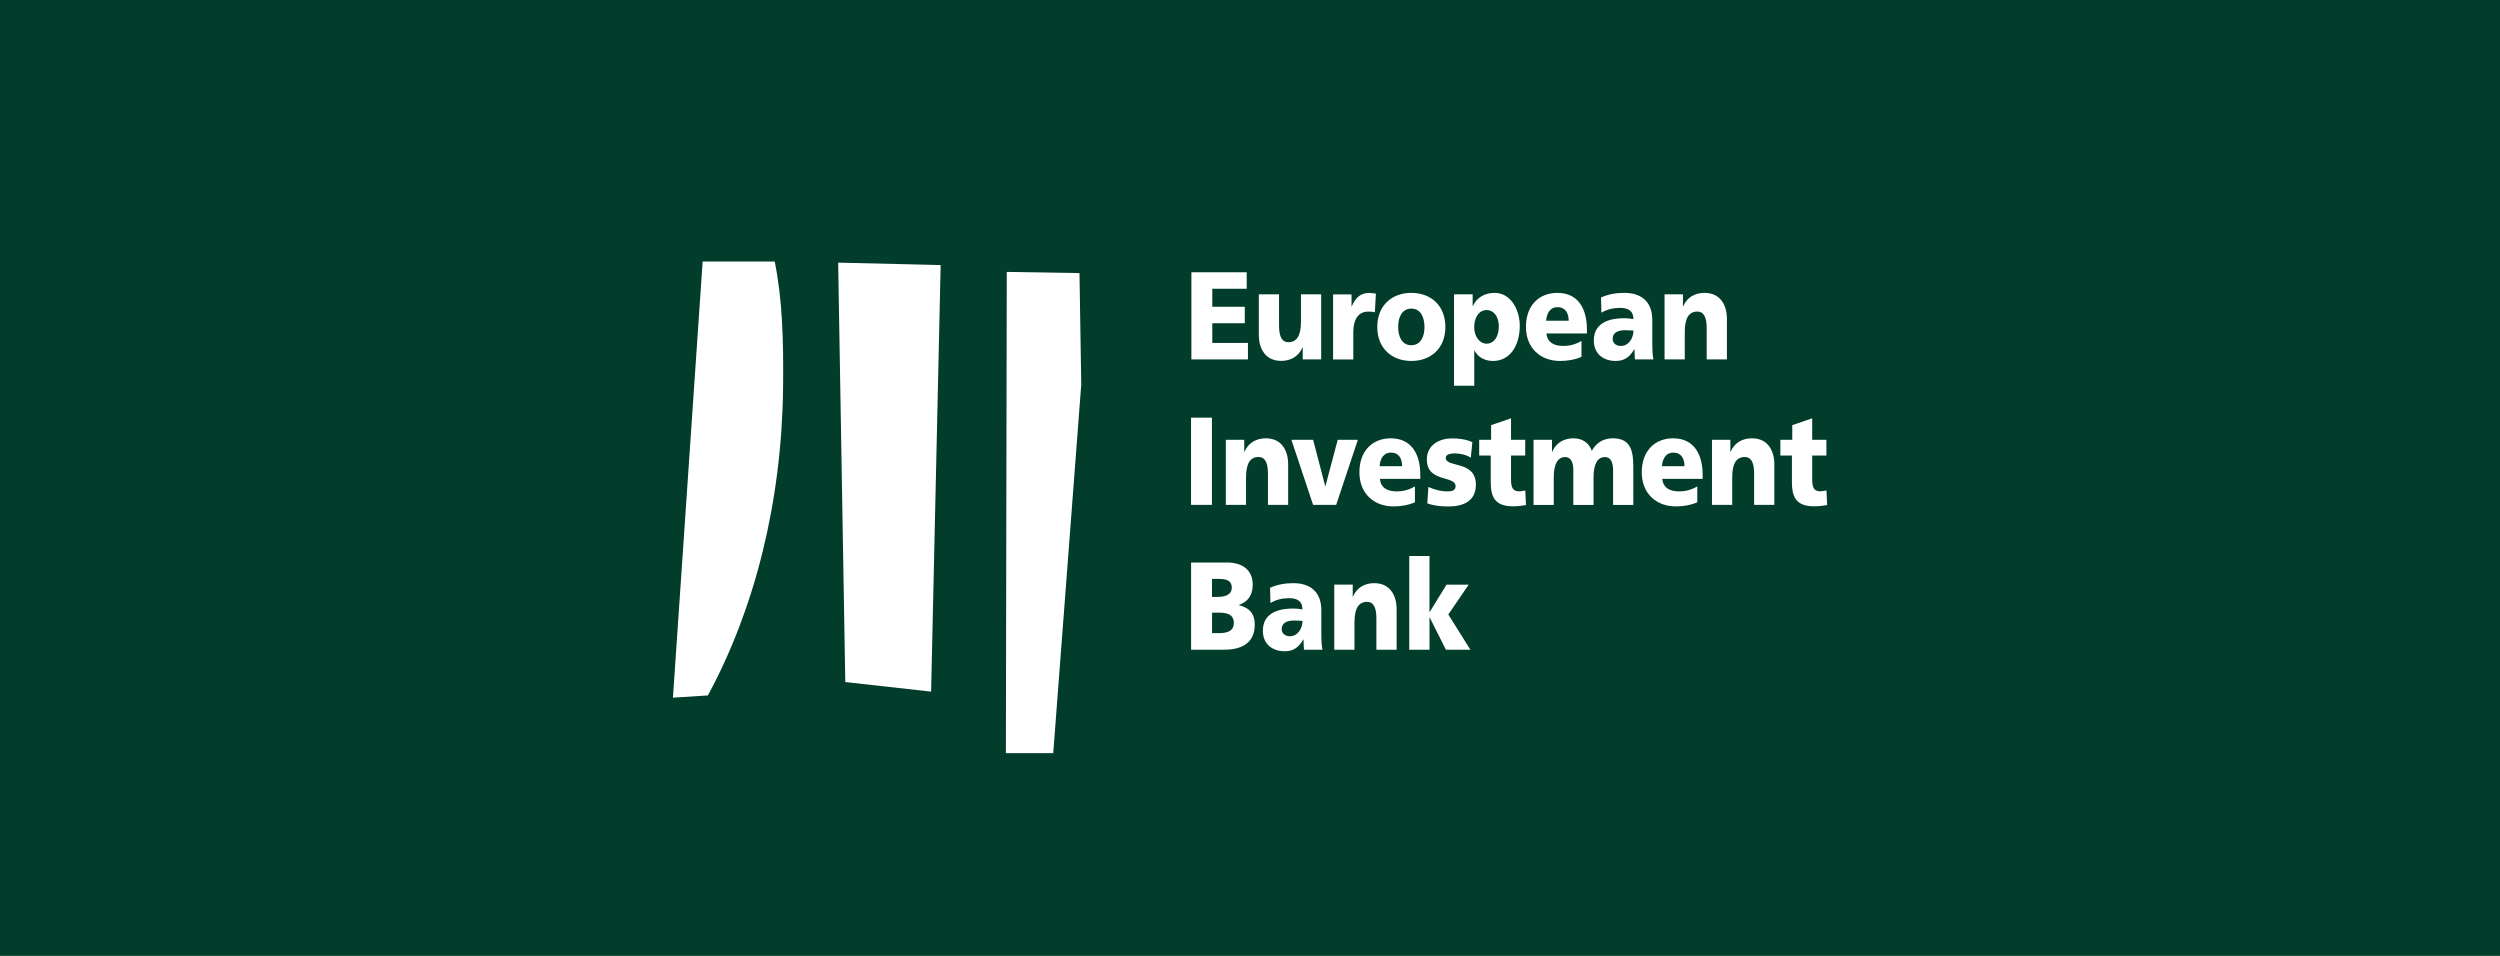
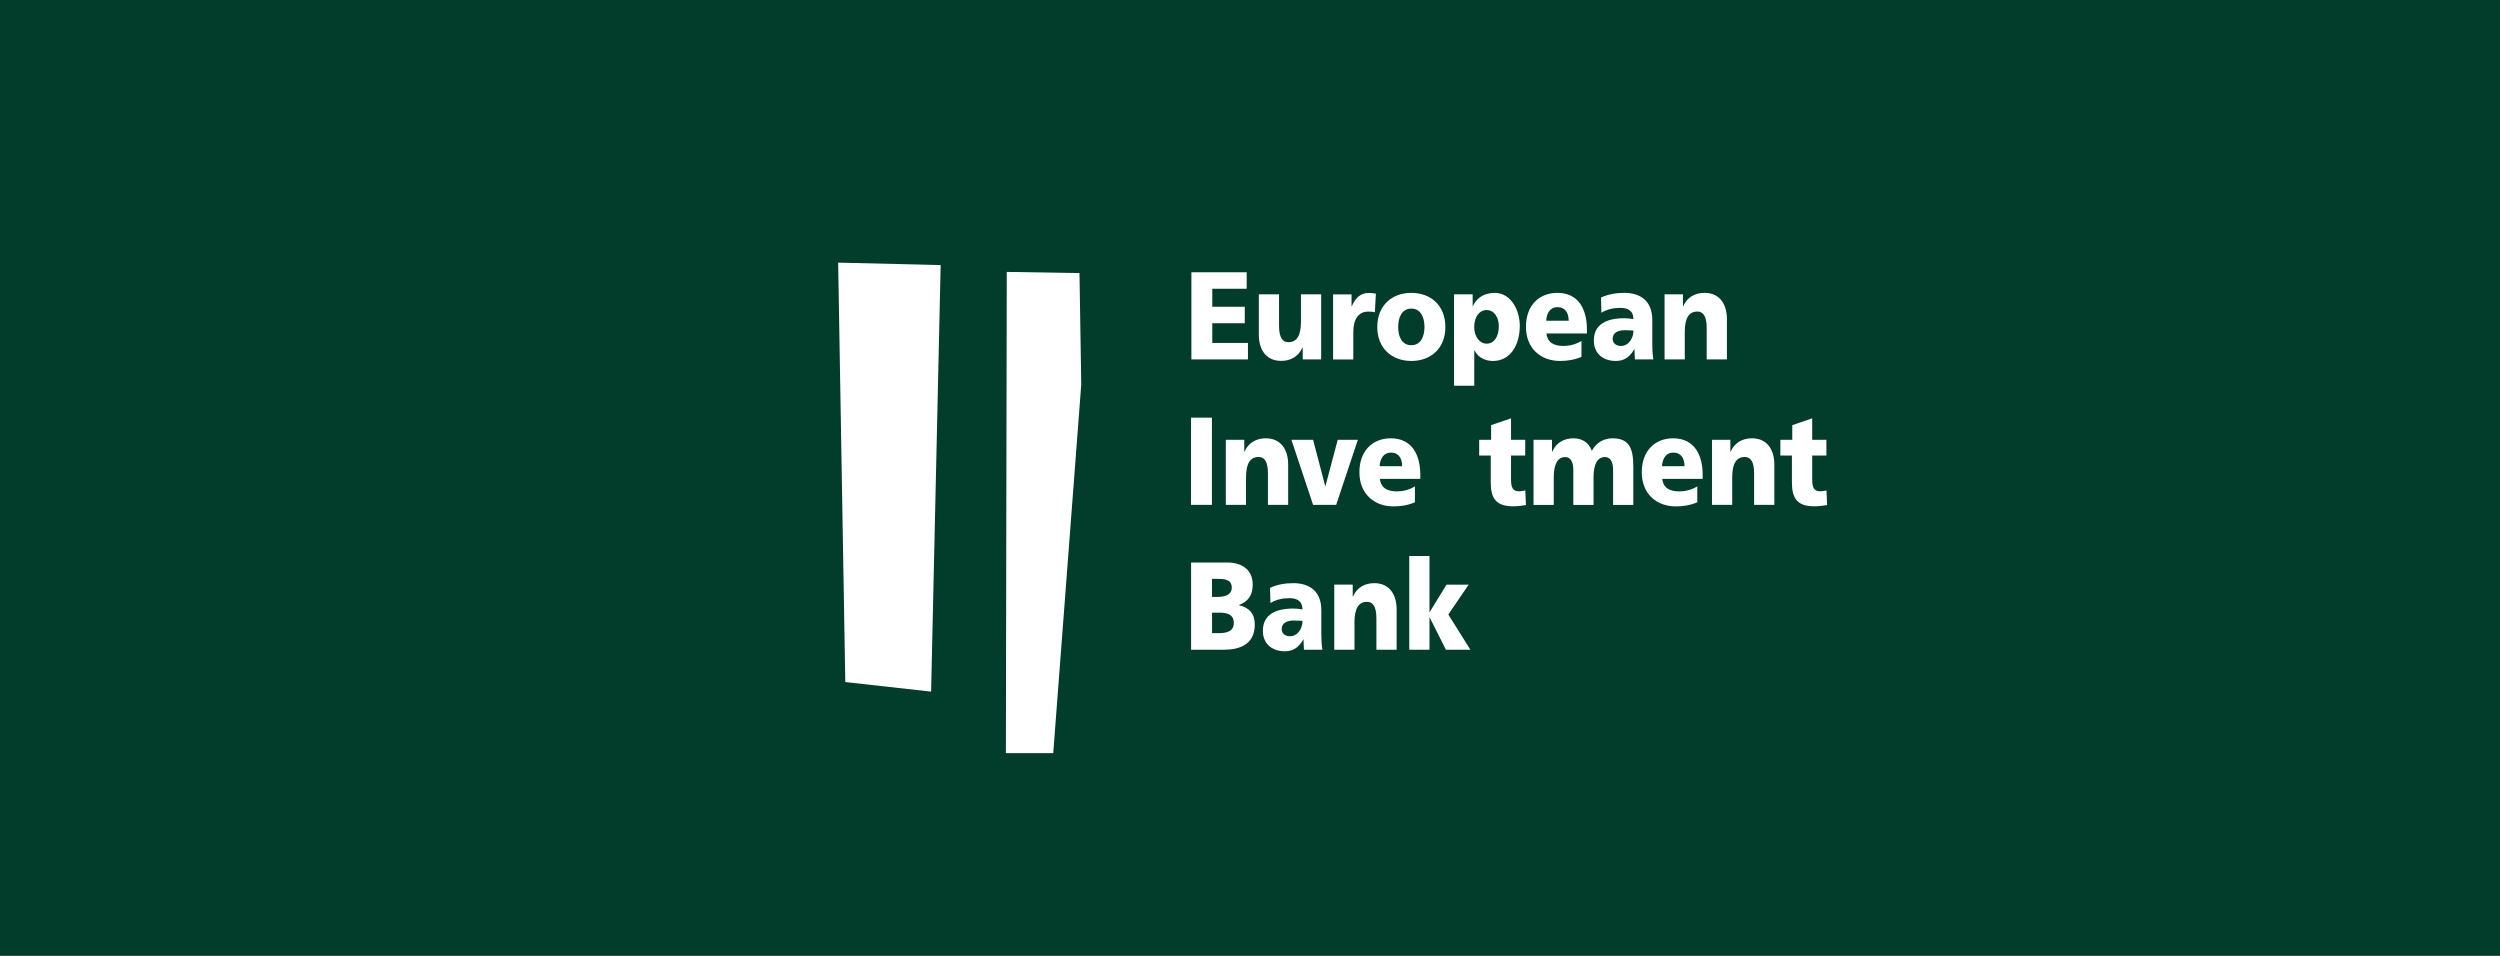
<svg xmlns="http://www.w3.org/2000/svg" viewBox="0 0 340 130">
  <defs>
    <style>.cls-1{fill:#023d2b;}.cls-2{fill:#fff;}</style>
  </defs>
  <g id="HG_dark_green">
    <rect class="cls-1" width="340" height="130" />
  </g>
  <g id="Logos">
    <g id="g87">
      <path id="path119" class="cls-2" d="M162.03,37.03h7.52v2.24h-4.68v2.45h4.42v2.24h-4.42v2.68h4.85v2.24h-7.69v-11.86Z" />
      <path id="path121" class="cls-2" d="M179.68,48.88h-2.51v-1.63h-.03c-.55,1.27-1.65,1.83-2.9,1.83-2.17,0-3.04-1.7-3.04-3.53v-5.52h2.75v4.28c0,1.67,.52,2.23,1.27,2.23,1.13,0,1.71-.87,1.71-2.77v-3.74h2.75v8.85Z" />
      <path id="path123" class="cls-2" d="M186.98,42.48c-.31-.1-.61-.1-.93-.1-1.29,0-2,1.04-2,2.77v3.74h-2.75v-8.85h2.51v1.63h.03c.47-1.12,1.16-1.83,2.35-1.83,.32,0,.66,.05,.93,.1l-.14,2.55Z" />
      <path id="path125" class="cls-2" d="M187.31,44.47c0-2.94,2-4.64,4.63-4.64s4.63,1.7,4.63,4.64-2,4.62-4.63,4.62-4.63-1.7-4.63-4.62m6.42,0c0-1.32-.52-2.5-1.79-2.5s-1.79,1.17-1.79,2.5,.52,2.48,1.79,2.48,1.79-1.17,1.79-2.48" />
      <path id="path127" class="cls-2" d="M197.74,40.03h2.54v1.6h.03c.55-1.24,1.71-1.8,2.97-1.8,2.2,0,3.41,2.33,3.41,4.47,0,2.62-1.27,4.79-3.64,4.79-.96,0-2-.39-2.52-1.44h-.03v4.81h-2.75v-12.42Zm4.43,2.14c-1.01,0-1.68,.99-1.68,2.31s.77,2.26,1.68,2.26c1.04,0,1.67-.97,1.67-2.38,0-1.17-.6-2.19-1.67-2.19" />
      <path id="path129" class="cls-2" d="M210.31,45.35c.15,1.22,.99,1.7,2.34,1.7,.75,0,1.61-.19,2.43-.68v2.16c-.89,.39-1.9,.56-2.92,.56-2.63,0-4.63-1.72-4.63-4.64s1.79-4.62,4.27-4.62c2.95,0,4.02,2.33,4.02,4.96v.56h-5.5Zm3.03-1.73c0-1.02-.43-1.85-1.53-1.85-.99,0-1.47,.83-1.53,1.85h3.06Z" />
      <path id="path131" class="cls-2" d="M222.35,48.88c-.02-.48-.06-.93-.06-1.39h-.03c-.63,1.1-1.39,1.6-2.52,1.6-1.57,0-2.98-.87-2.98-2.79,0-2.7,2.64-3.02,4.11-3.02,.44,0,.93,.05,1.28,.12-.02-1.21-.82-1.53-1.82-1.53-.89,0-1.77,.19-2.54,.66l-.05-2.07c.98-.44,2-.63,3.18-.63,2.03,0,3.79,.97,3.79,3.67v3.29c0,.7,.03,1.39,.15,2.09h-2.52Zm-1.9-1.83c1.04,0,1.7-1.05,1.7-2.09-.35-.02-.75-.05-1.16-.05-.93,0-1.67,.32-1.67,1.17,0,.61,.49,.97,1.13,.97" />
      <path id="path133" class="cls-2" d="M226.37,40.03h2.51v1.63h.03c.55-1.27,1.65-1.83,2.91-1.83,2.17,0,3.04,1.7,3.04,3.53v5.52h-2.75v-4.28c0-1.67-.52-2.23-1.27-2.23-1.13,0-1.71,.87-1.71,2.77v3.74h-2.75v-8.85Z" />
      <path id="path135" class="cls-2" d="M161.98,56.8h2.84v11.86h-2.84v-11.86Z" />
      <path id="path137" class="cls-2" d="M166.71,59.81h2.51v1.63h.03c.55-1.27,1.65-1.83,2.9-1.83,2.17,0,3.04,1.7,3.04,3.53v5.52h-2.75v-4.28c0-1.67-.52-2.23-1.27-2.23-1.13,0-1.71,.87-1.71,2.77v3.74h-2.75v-8.85Z" />
      <path id="path139" class="cls-2" d="M175.63,59.81h2.95l1.65,6.3h.03l1.67-6.3h2.74l-2.95,8.85h-3.14l-2.95-8.85Z" />
      <path id="path141" class="cls-2" d="M187.66,65.13c.15,1.22,.99,1.7,2.34,1.7,.75,0,1.61-.19,2.43-.68v2.16c-.89,.39-1.9,.56-2.92,.56-2.63,0-4.63-1.72-4.63-4.64s1.79-4.62,4.26-4.62c2.95,0,4.02,2.33,4.02,4.96v.56h-5.5Zm3.03-1.73c0-1.02-.43-1.85-1.53-1.85-.99,0-1.47,.83-1.53,1.85h3.06Z" />
-       <path id="path143" class="cls-2" d="M194.26,66.22c.64,.3,1.59,.61,2.58,.61,.57,0,1.12-.1,1.12-.71,0-1.5-3.91-.44-3.91-3.63,0-2.04,1.8-2.87,3.39-2.87,.95,0,1.91,.12,2.8,.51l-.21,2.12c-.58-.39-1.45-.59-2.14-.59-.6,0-1.27,.12-1.27,.61,0,1.38,4.1,.29,4.1,3.65,0,2.36-1.91,2.96-3.72,2.96-1.24,0-2.08-.14-2.89-.42l.15-2.23Z" />
      <path id="path145" class="cls-2" d="M201.17,59.81h1.62v-1.99l2.71-.93v2.92h1.93v2.14h-1.93v3.26c0,1.07,.23,1.61,1.1,1.61,.28,0,.57-.07,.84-.12l.09,1.99c-.52,.07-1.04,.17-1.73,.17-2.46,0-3.06-1.21-3.06-3.31v-3.6h-1.57v-2.14Z" />
      <path id="path147" class="cls-2" d="M208.56,59.81h2.51v1.63h.03c.55-1.27,1.65-1.83,2.9-1.83,1.13,0,2.06,.54,2.49,1.7,.64-1.19,1.7-1.7,2.83-1.7,2.29,0,2.81,1.44,2.81,3.84v5.22h-2.75v-4.76c0-1-.32-1.75-1.1-1.75-.98,0-1.56,.87-1.56,2.77v3.74h-2.75v-4.76c0-1-.32-1.75-1.1-1.75-.98,0-1.56,.87-1.56,2.77v3.74h-2.75v-8.85Z" />
      <path id="path149" class="cls-2" d="M226.06,65.13c.15,1.22,.99,1.7,2.34,1.7,.75,0,1.61-.19,2.43-.68v2.16c-.89,.39-1.9,.56-2.92,.56-2.63,0-4.63-1.72-4.63-4.64s1.79-4.62,4.26-4.62c2.95,0,4.02,2.33,4.02,4.96v.56h-5.5Zm3.03-1.73c0-1.02-.43-1.85-1.53-1.85-.99,0-1.47,.83-1.53,1.85h3.06Z" />
      <path id="path151" class="cls-2" d="M232.82,59.81h2.51v1.63h.03c.55-1.27,1.65-1.83,2.91-1.83,2.17,0,3.04,1.7,3.04,3.53v5.52h-2.75v-4.28c0-1.67-.52-2.23-1.27-2.23-1.13,0-1.71,.87-1.71,2.77v3.74h-2.75v-8.85Z" />
      <path id="path153" class="cls-2" d="M242.13,59.81h1.62v-1.99l2.71-.93v2.92h1.93v2.14h-1.93v3.26c0,1.07,.23,1.61,1.1,1.61,.27,0,.56-.07,.84-.12l.09,1.99c-.52,.07-1.04,.17-1.73,.17-2.46,0-3.06-1.21-3.06-3.31v-3.6h-1.57v-2.14Z" />
      <path id="path155" class="cls-2" d="M161.99,76.5h4.91c1.99,0,3.47,.97,3.47,3.01,0,1.5-.69,2.33-1.88,2.77v.03c1.42,.32,2.16,1.17,2.16,2.62,0,2.84-2.25,3.43-4.16,3.43h-4.5v-11.86Zm2.84,9.61h.84c1.04,0,2.13-.17,2.13-1.38,0-1.29-1.12-1.41-2.09-1.41h-.87v2.79Zm0-4.93h.79c.93,0,1.9-.26,1.9-1.26,0-1.09-.92-1.19-1.87-1.19h-.82v2.45Z" />
      <path id="path157" class="cls-2" d="M177.34,88.36c-.02-.48-.06-.94-.06-1.39h-.03c-.63,1.1-1.39,1.6-2.52,1.6-1.57,0-2.98-.87-2.98-2.79,0-2.7,2.64-3.02,4.11-3.02,.44,0,.93,.05,1.28,.12-.02-1.21-.83-1.53-1.82-1.53-.89,0-1.77,.19-2.54,.66l-.05-2.07c.98-.44,2-.63,3.18-.63,2.03,0,3.79,.97,3.79,3.67v3.29c0,.7,.03,1.39,.15,2.09h-2.52Zm-1.9-1.83c1.04,0,1.7-1.05,1.7-2.09-.35-.02-.75-.05-1.16-.05-.93,0-1.67,.32-1.67,1.17,0,.61,.49,.97,1.13,.97" />
      <path id="path159" class="cls-2" d="M181.46,79.51h2.51v1.63h.03c.55-1.27,1.65-1.83,2.9-1.83,2.17,0,3.04,1.7,3.04,3.53v5.52h-2.75v-4.28c0-1.66-.52-2.23-1.27-2.23-1.13,0-1.71,.87-1.71,2.77v3.74h-2.75v-8.85Z" />
      <path id="path161" class="cls-2" d="M191.66,75.62h2.75v7.61h.03l2.29-3.72h3.01l-2.77,4.06,3,4.79h-3.33l-2.2-4.38h-.03v4.38h-2.75v-12.74Z" />
-       <path id="path163" class="cls-2" d="M105.36,35.57h-9.8l-4.04,59.31,4.75-.3c6.37-11.74,10.06-26.31,10.23-41.92,.07-6.62-.11-12.04-1.14-17.09" />
      <path id="path165" class="cls-2" d="M113.99,35.72l.97,57.04,11.67,1.3,1.3-58.01-3.64-.09-10.29-.24Z" />
      <path id="path167" class="cls-2" d="M143.24,102.43h-6.44l.12-65.45,9.89,.16,.24,15.15-3.81,50.14Z" />
    </g>
  </g>
</svg>